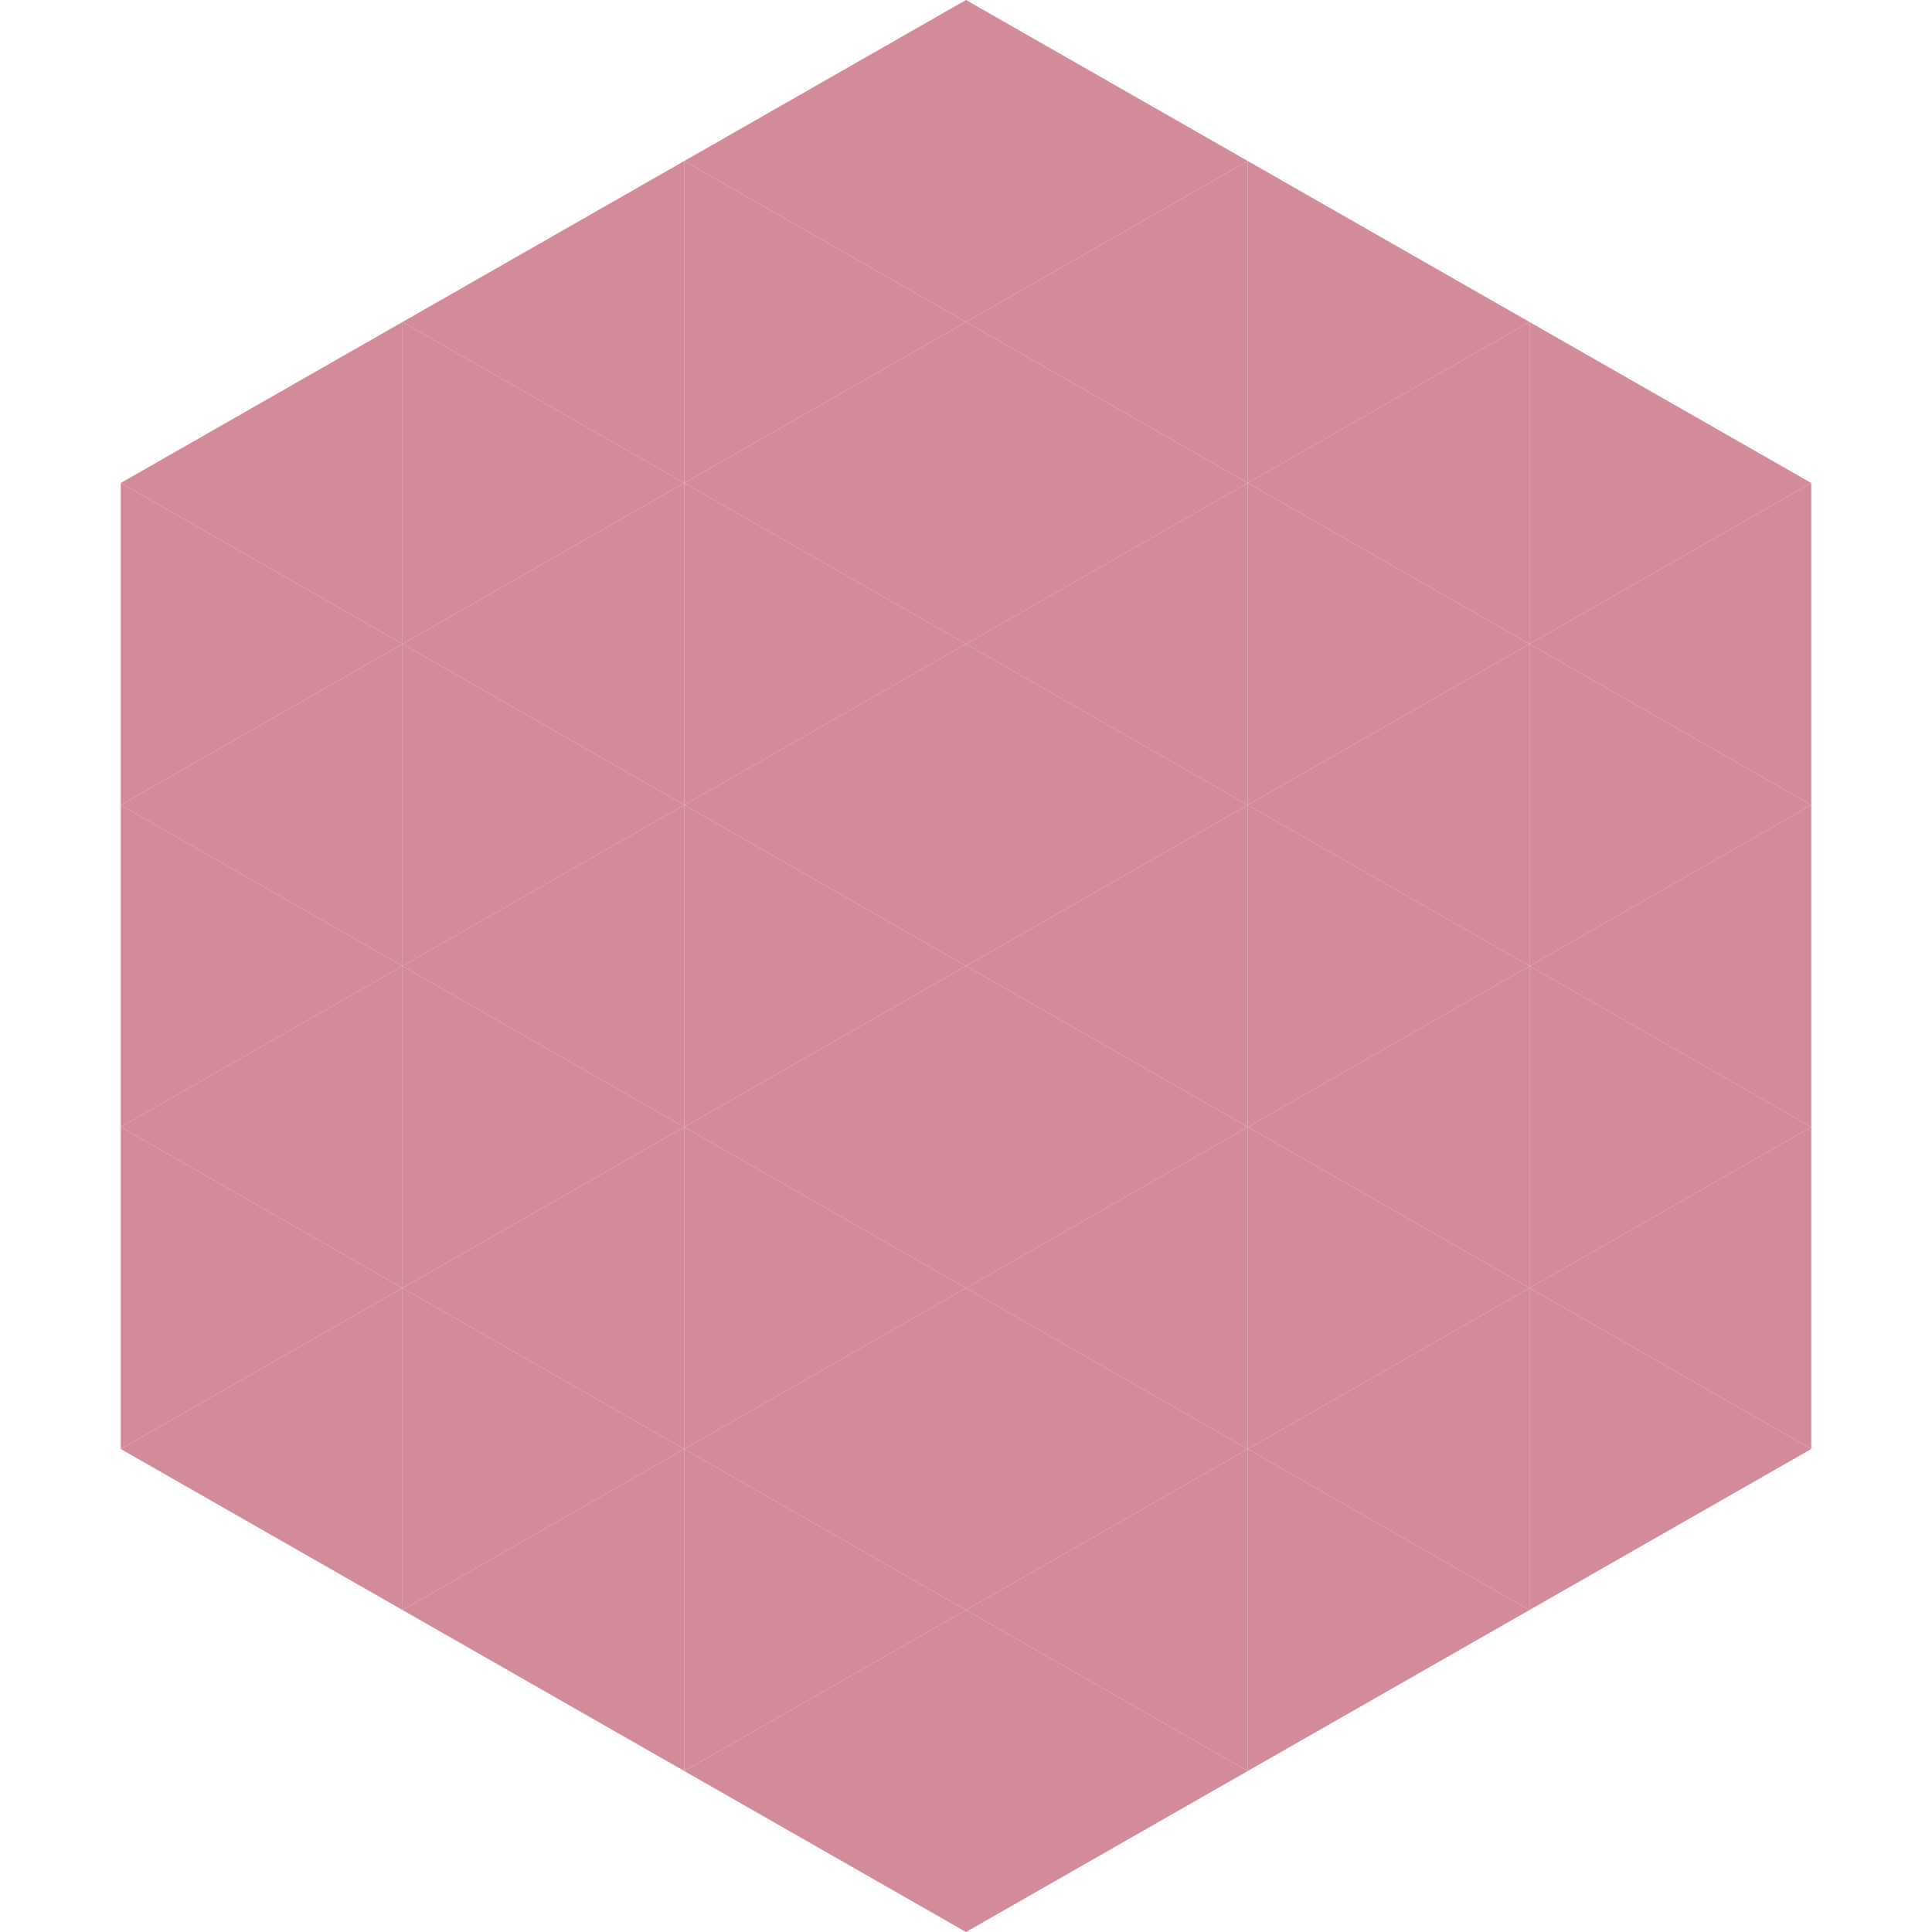
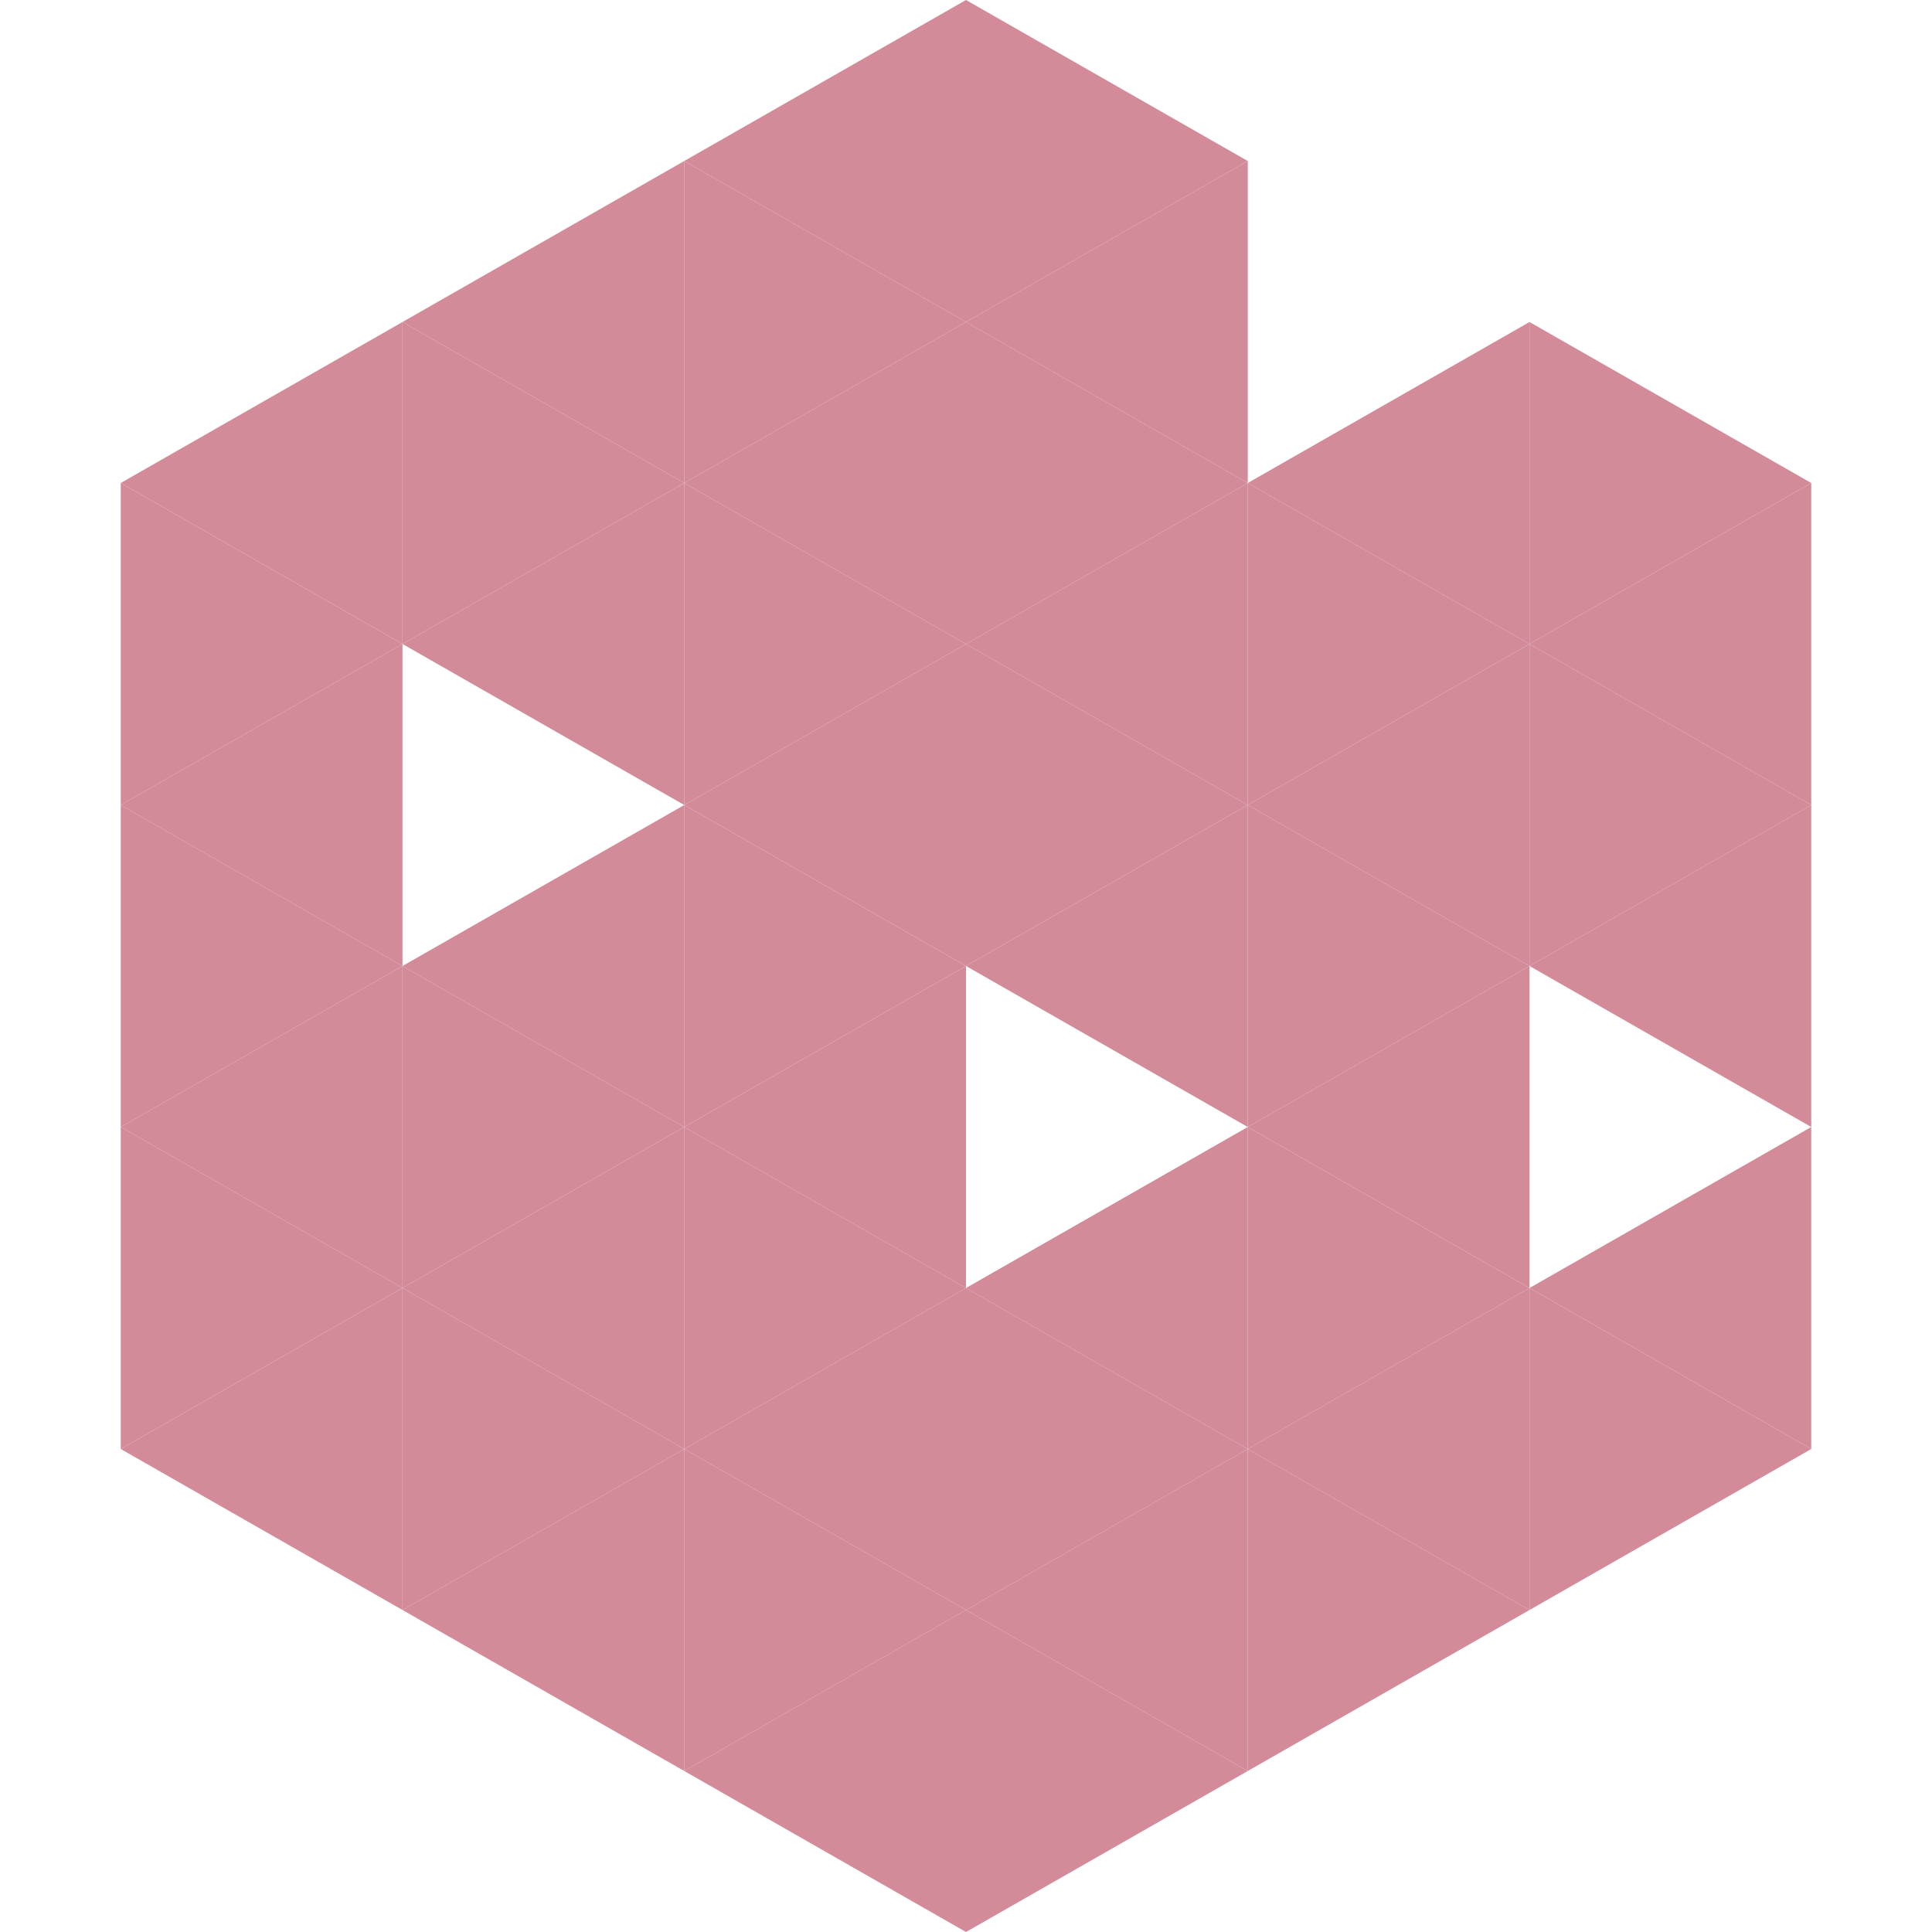
<svg xmlns="http://www.w3.org/2000/svg" width="240" height="240">
  <polygon points="50,40 15,60 50,80" style="fill:rgb(211,139,154)" />
  <polygon points="190,40 225,60 190,80" style="fill:rgb(211,139,154)" />
  <polygon points="15,60 50,80 15,100" style="fill:rgb(211,139,154)" />
  <polygon points="225,60 190,80 225,100" style="fill:rgb(211,139,154)" />
  <polygon points="50,80 15,100 50,120" style="fill:rgb(211,139,154)" />
  <polygon points="190,80 225,100 190,120" style="fill:rgb(211,139,154)" />
  <polygon points="15,100 50,120 15,140" style="fill:rgb(211,139,154)" />
  <polygon points="225,100 190,120 225,140" style="fill:rgb(211,139,154)" />
  <polygon points="50,120 15,140 50,160" style="fill:rgb(211,139,154)" />
-   <polygon points="190,120 225,140 190,160" style="fill:rgb(211,139,154)" />
  <polygon points="15,140 50,160 15,180" style="fill:rgb(211,139,154)" />
  <polygon points="225,140 190,160 225,180" style="fill:rgb(211,139,154)" />
  <polygon points="50,160 15,180 50,200" style="fill:rgb(211,139,154)" />
  <polygon points="190,160 225,180 190,200" style="fill:rgb(211,139,154)" />
  <polygon points="15,180 50,200 15,220" style="fill:rgb(255,255,255); fill-opacity:0" />
  <polygon points="225,180 190,200 225,220" style="fill:rgb(255,255,255); fill-opacity:0" />
  <polygon points="50,0 85,20 50,40" style="fill:rgb(255,255,255); fill-opacity:0" />
  <polygon points="190,0 155,20 190,40" style="fill:rgb(255,255,255); fill-opacity:0" />
  <polygon points="85,20 50,40 85,60" style="fill:rgb(211,139,154)" />
-   <polygon points="155,20 190,40 155,60" style="fill:rgb(211,139,154)" />
  <polygon points="50,40 85,60 50,80" style="fill:rgb(211,139,154)" />
  <polygon points="190,40 155,60 190,80" style="fill:rgb(211,139,154)" />
  <polygon points="85,60 50,80 85,100" style="fill:rgb(211,139,154)" />
  <polygon points="155,60 190,80 155,100" style="fill:rgb(211,139,154)" />
-   <polygon points="50,80 85,100 50,120" style="fill:rgb(211,139,154)" />
  <polygon points="190,80 155,100 190,120" style="fill:rgb(211,139,154)" />
  <polygon points="85,100 50,120 85,140" style="fill:rgb(211,139,154)" />
  <polygon points="155,100 190,120 155,140" style="fill:rgb(211,139,154)" />
  <polygon points="50,120 85,140 50,160" style="fill:rgb(211,139,154)" />
  <polygon points="190,120 155,140 190,160" style="fill:rgb(211,139,154)" />
  <polygon points="85,140 50,160 85,180" style="fill:rgb(211,139,154)" />
  <polygon points="155,140 190,160 155,180" style="fill:rgb(211,139,154)" />
  <polygon points="50,160 85,180 50,200" style="fill:rgb(211,139,154)" />
  <polygon points="190,160 155,180 190,200" style="fill:rgb(211,139,154)" />
  <polygon points="85,180 50,200 85,220" style="fill:rgb(211,139,154)" />
  <polygon points="155,180 190,200 155,220" style="fill:rgb(211,139,154)" />
  <polygon points="120,0 85,20 120,40" style="fill:rgb(211,139,154)" />
  <polygon points="120,0 155,20 120,40" style="fill:rgb(211,139,154)" />
  <polygon points="85,20 120,40 85,60" style="fill:rgb(211,139,154)" />
  <polygon points="155,20 120,40 155,60" style="fill:rgb(211,139,154)" />
  <polygon points="120,40 85,60 120,80" style="fill:rgb(211,139,154)" />
  <polygon points="120,40 155,60 120,80" style="fill:rgb(211,139,154)" />
  <polygon points="85,60 120,80 85,100" style="fill:rgb(211,139,154)" />
  <polygon points="155,60 120,80 155,100" style="fill:rgb(211,139,154)" />
  <polygon points="120,80 85,100 120,120" style="fill:rgb(211,139,154)" />
  <polygon points="120,80 155,100 120,120" style="fill:rgb(211,139,154)" />
  <polygon points="85,100 120,120 85,140" style="fill:rgb(211,139,154)" />
  <polygon points="155,100 120,120 155,140" style="fill:rgb(211,139,154)" />
  <polygon points="120,120 85,140 120,160" style="fill:rgb(211,139,154)" />
-   <polygon points="120,120 155,140 120,160" style="fill:rgb(211,139,154)" />
  <polygon points="85,140 120,160 85,180" style="fill:rgb(211,139,154)" />
  <polygon points="155,140 120,160 155,180" style="fill:rgb(211,139,154)" />
  <polygon points="120,160 85,180 120,200" style="fill:rgb(211,139,154)" />
  <polygon points="120,160 155,180 120,200" style="fill:rgb(211,139,154)" />
  <polygon points="85,180 120,200 85,220" style="fill:rgb(211,139,154)" />
  <polygon points="155,180 120,200 155,220" style="fill:rgb(211,139,154)" />
  <polygon points="120,200 85,220 120,240" style="fill:rgb(211,139,154)" />
  <polygon points="120,200 155,220 120,240" style="fill:rgb(211,139,154)" />
  <polygon points="85,220 120,240 85,260" style="fill:rgb(255,255,255); fill-opacity:0" />
  <polygon points="155,220 120,240 155,260" style="fill:rgb(255,255,255); fill-opacity:0" />
</svg>